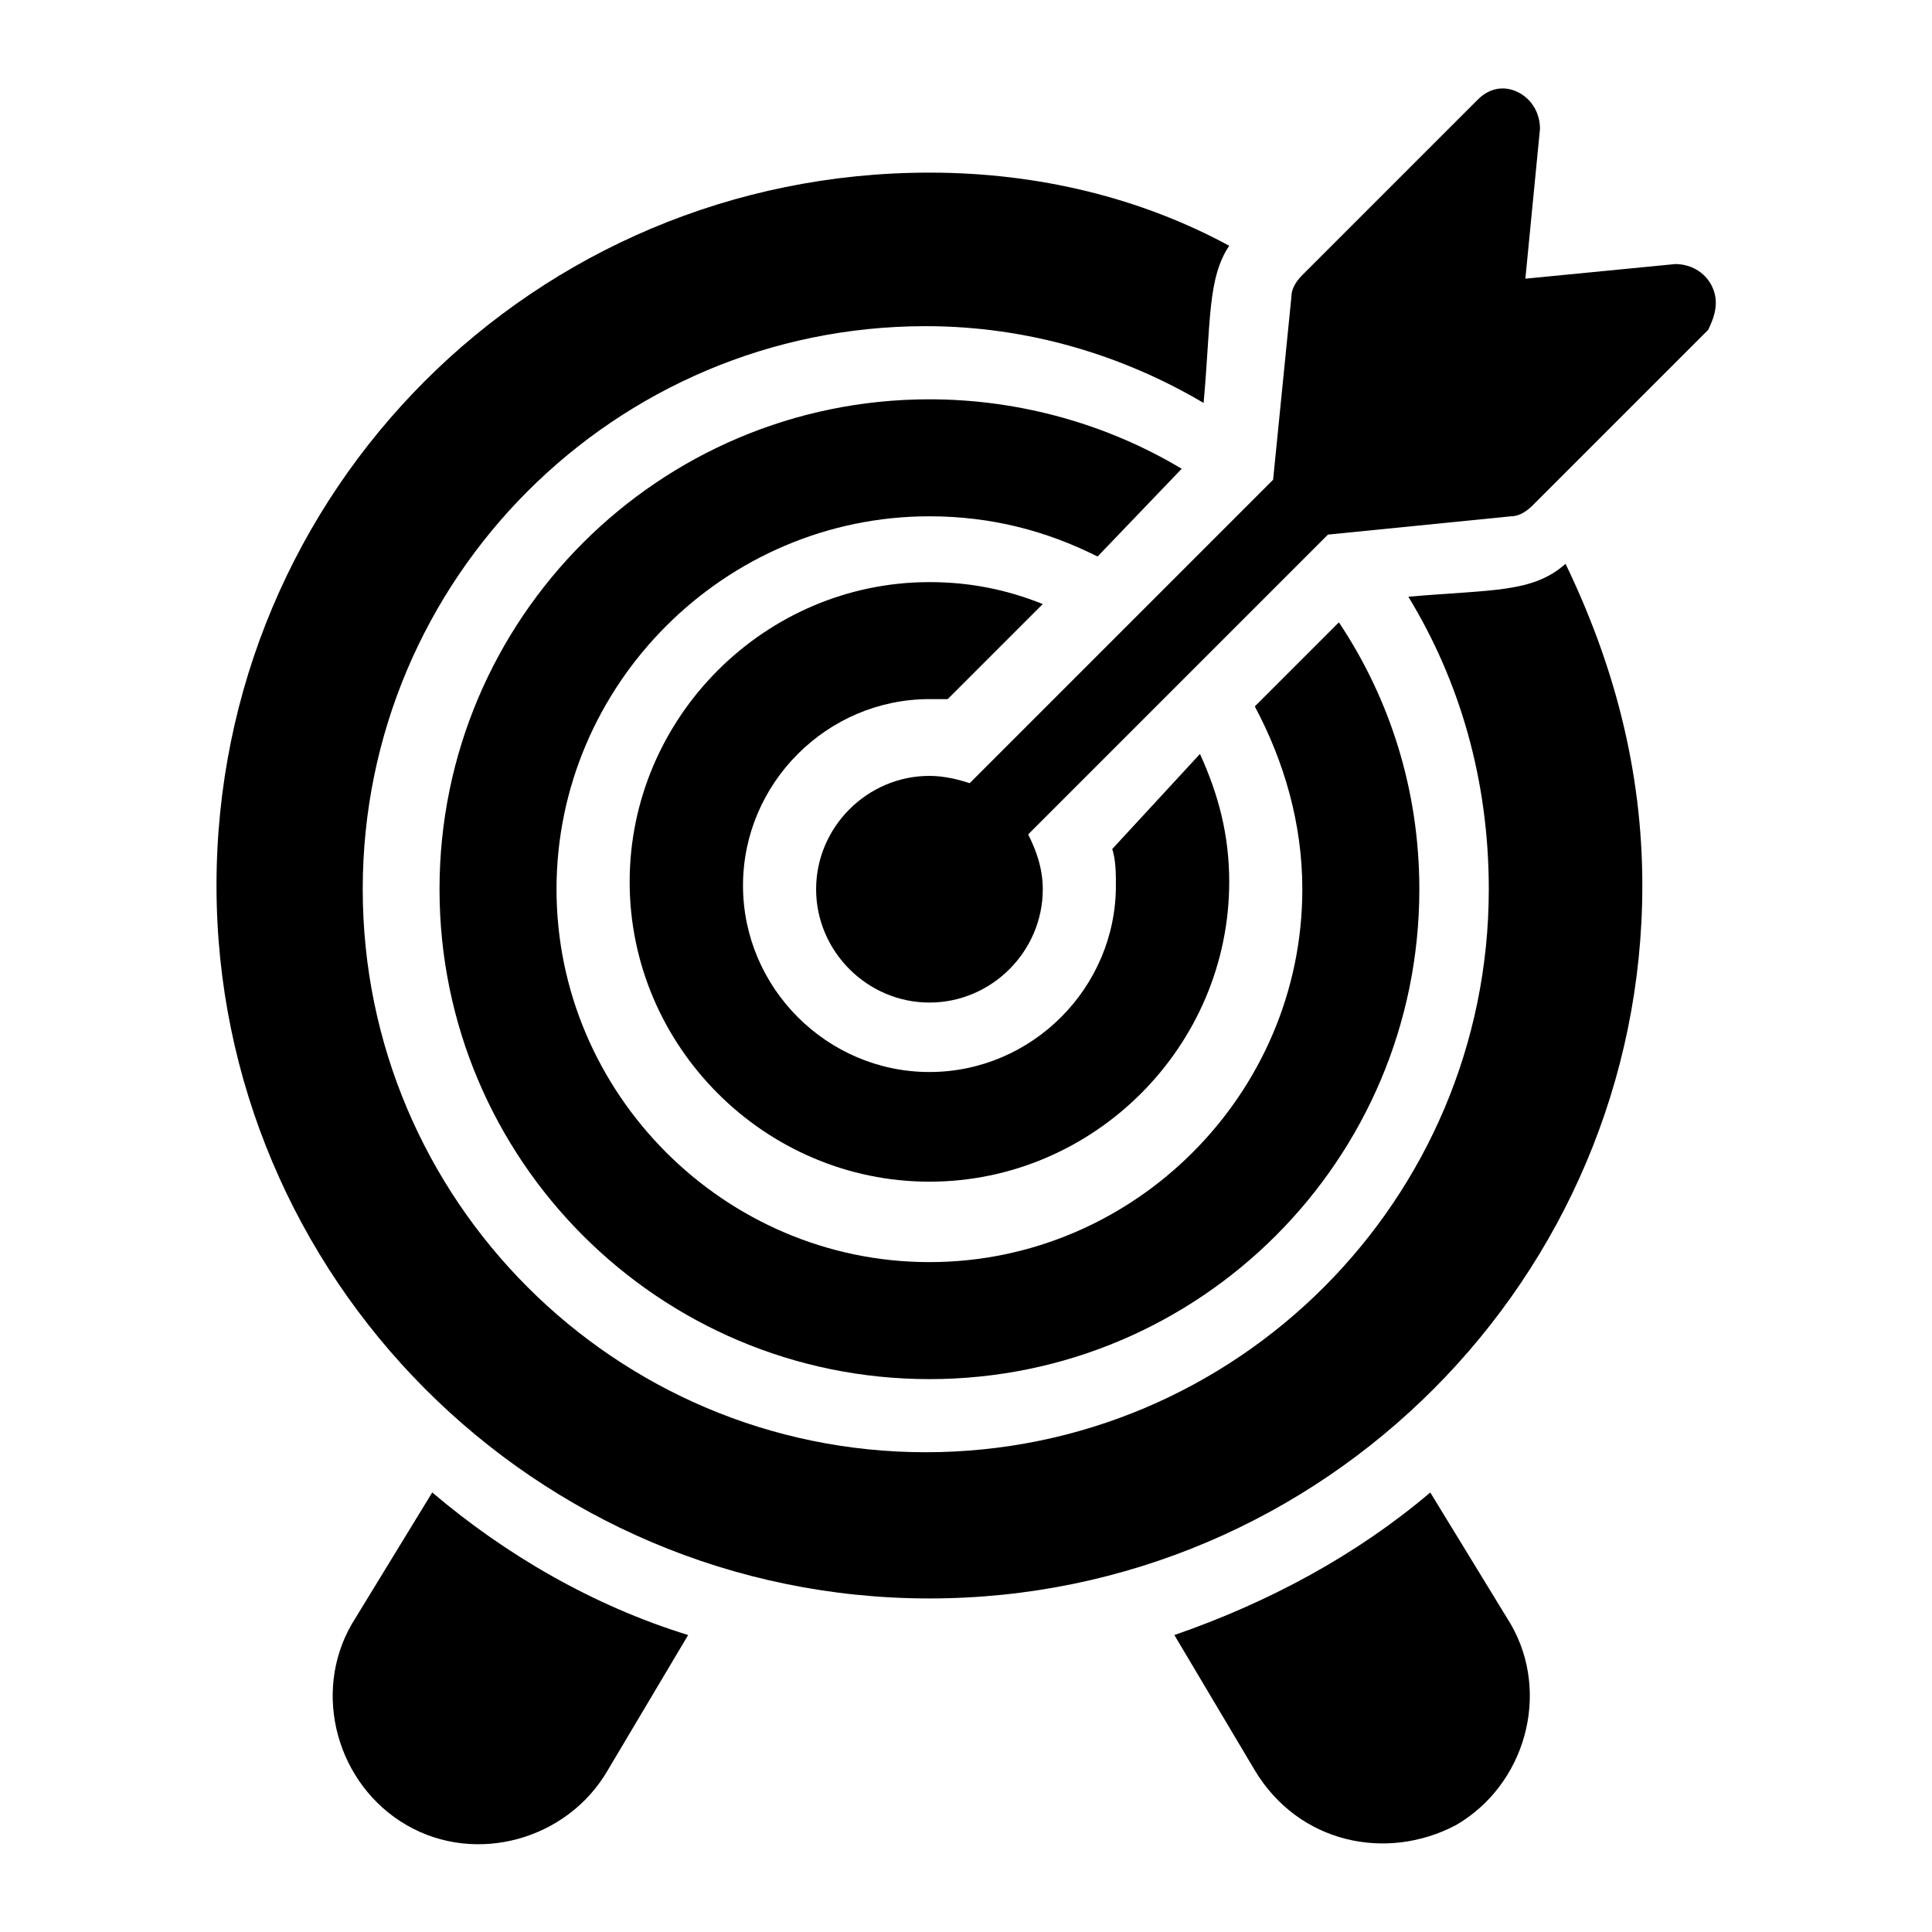
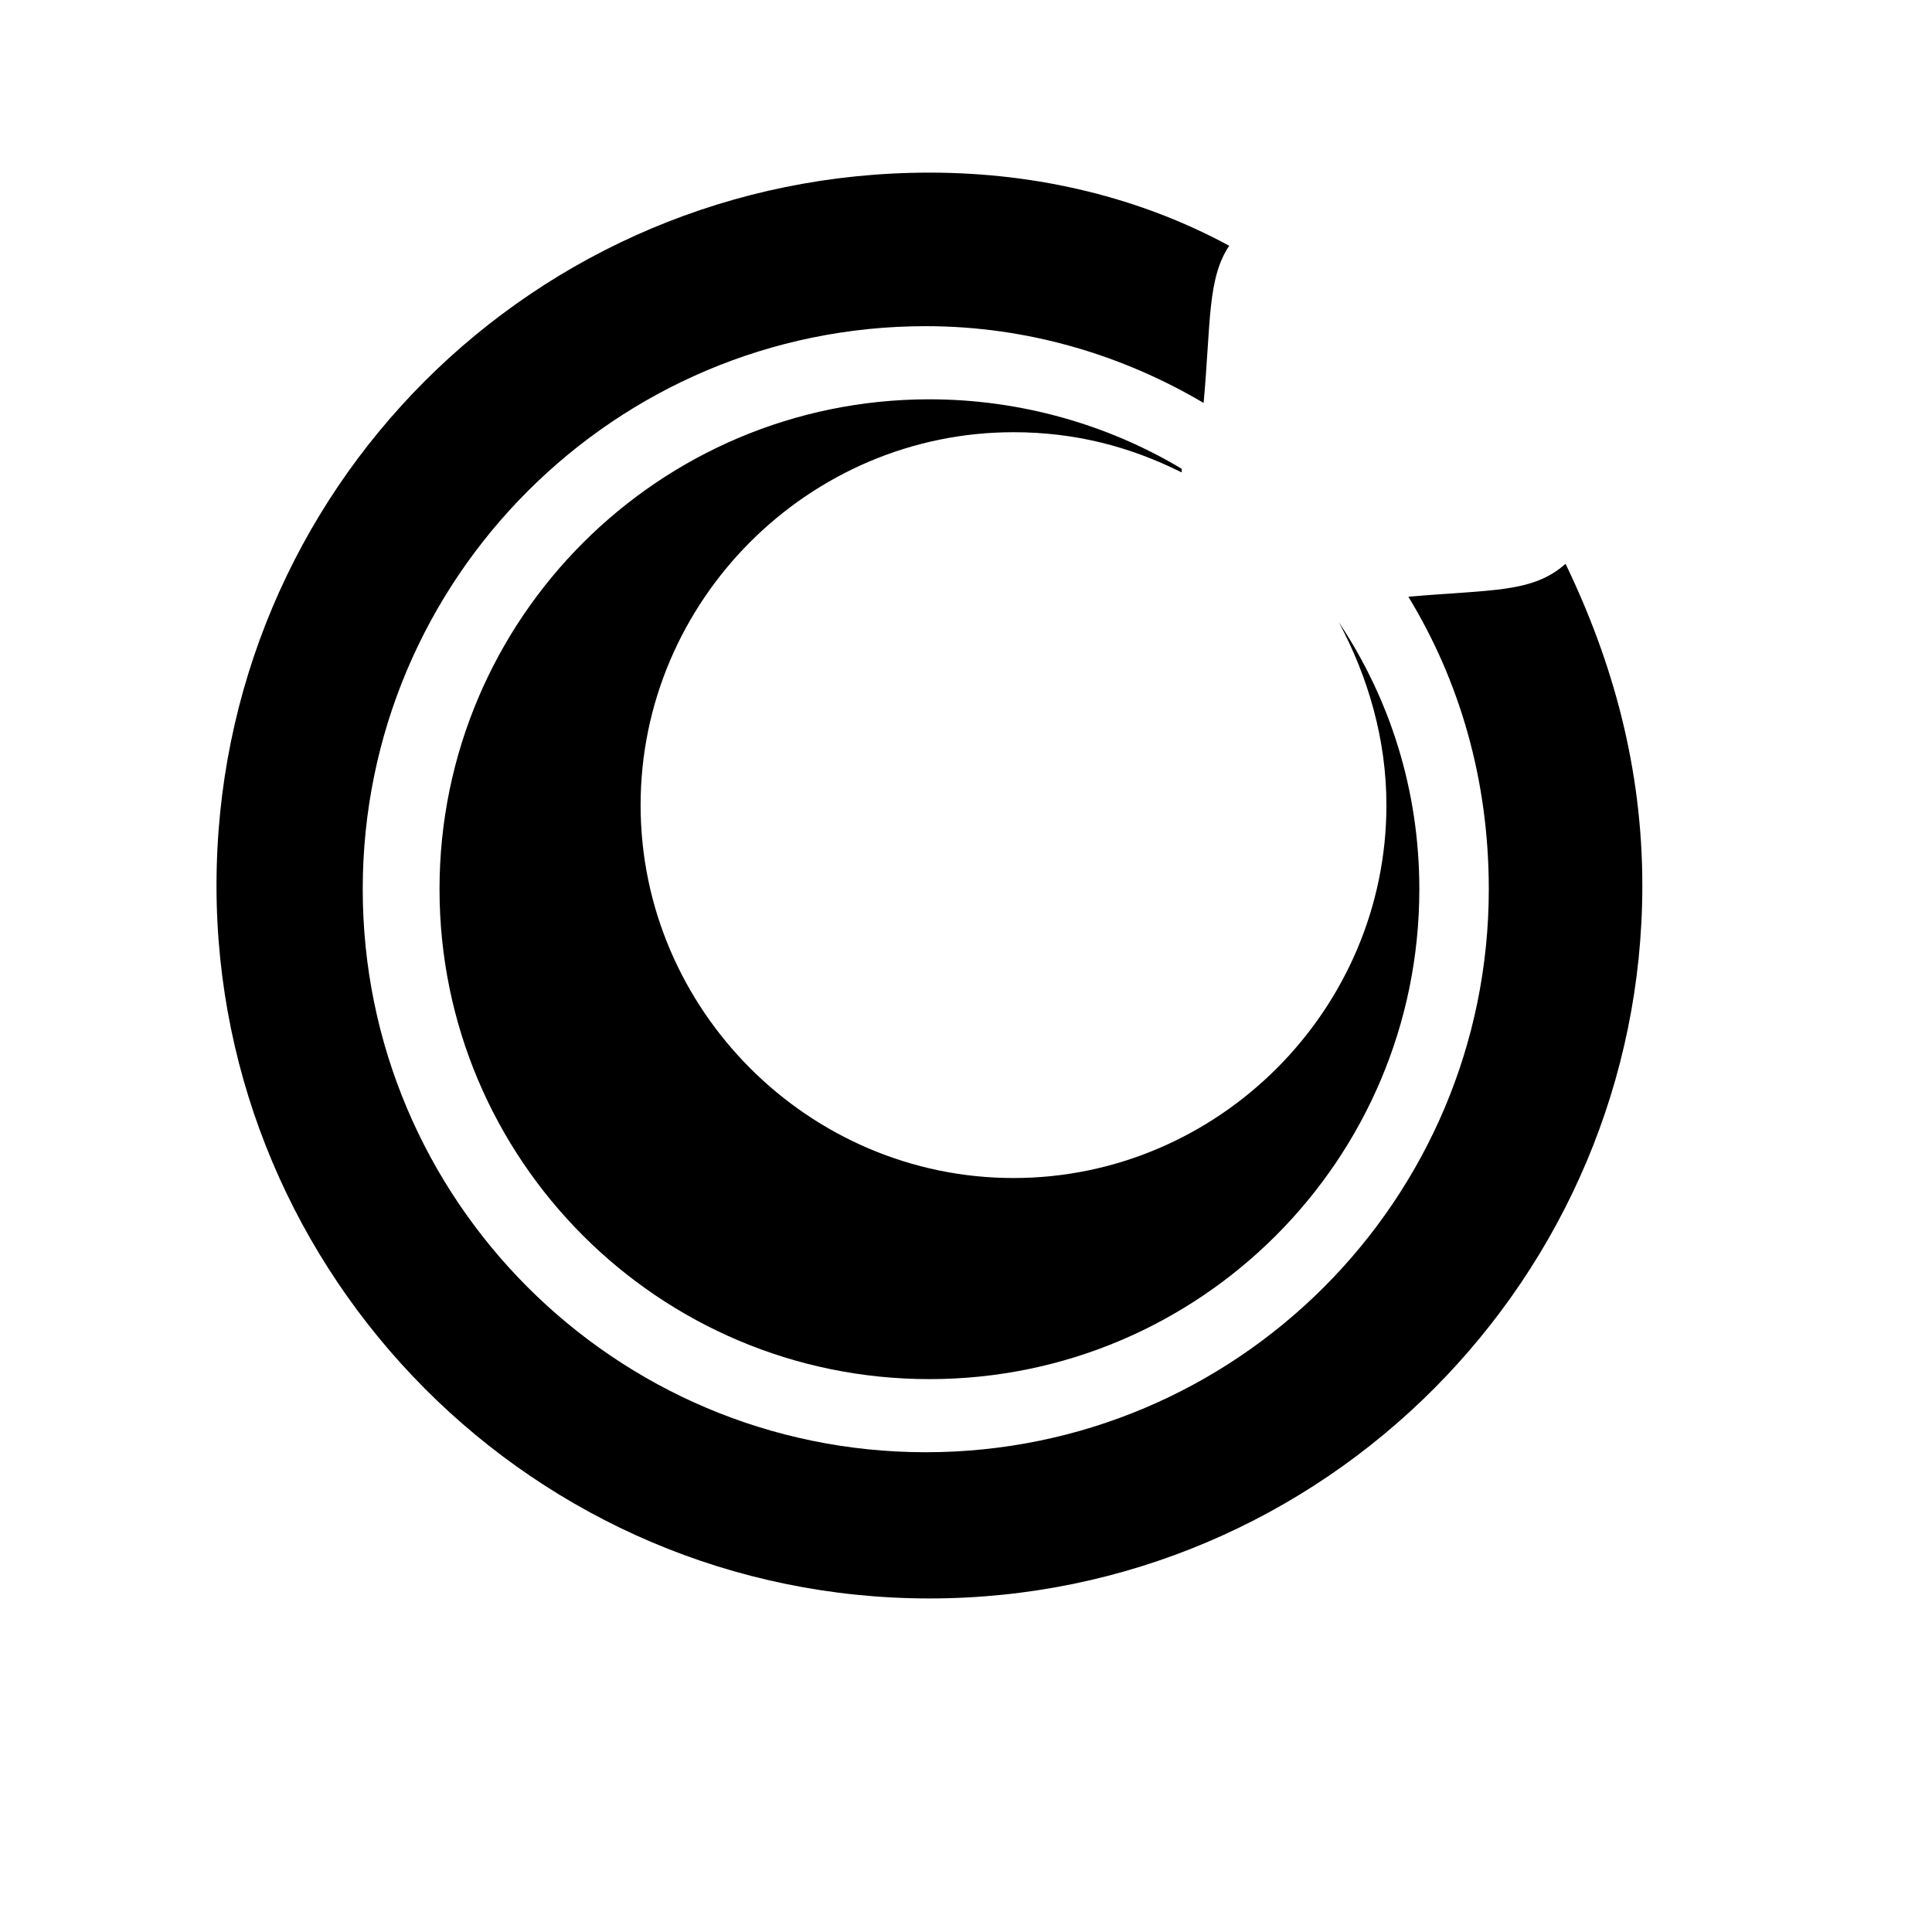
<svg xmlns="http://www.w3.org/2000/svg" fill="#000000" width="800px" height="800px" version="1.1" viewBox="144 144 512 512">
  <g>
-     <path d="m523.04 539.52c-19.379 16.469-42.629 29.066-67.82 37.785l21.316 35.848c11.625 19.379 34.879 24.223 53.289 14.531 18.41-10.656 25.191-34.879 14.531-53.289z" />
-     <path d="m237.23 574.39c-10.656 18.41-3.875 42.629 14.531 53.289 18.41 10.656 42.629 3.875 53.289-14.531l21.316-35.848c-25.191-7.75-48.441-21.316-67.82-37.785z" />
-     <path d="m457.16 268.23c-19.379-11.625-42.629-18.41-66.852-18.41-71.695 0-129.83 58.133-129.83 129.83 0 71.695 58.133 129.83 129.83 129.83 71.695 0 129.83-58.133 129.83-129.83 0-26.16-7.75-50.383-21.316-70.727l-22.285 22.285c7.75 14.531 12.594 31.004 12.594 48.441 0 54.258-44.566 98.824-98.824 98.824-54.258 0-98.824-44.566-98.824-98.824 0-54.258 44.566-98.824 98.824-98.824 16.469 0 31.004 3.875 44.566 10.656z" />
-     <path d="m390.31 329.27h4.844l25.191-25.191c-9.688-3.875-19.379-5.812-30.035-5.812-43.598 0-79.445 35.848-79.445 79.445 0 43.598 35.848 79.445 79.445 79.445s79.445-35.848 79.445-79.445c0-12.594-2.906-23.254-7.75-33.91l-23.25 25.195c0.969 2.906 0.969 6.781 0.969 9.688 0 27.129-22.285 49.41-49.41 49.41-27.129 0-49.41-22.285-49.41-49.41-0.004-27.129 22.281-49.414 49.406-49.414z" />
+     <path d="m457.16 268.23c-19.379-11.625-42.629-18.41-66.852-18.41-71.695 0-129.83 58.133-129.83 129.83 0 71.695 58.133 129.83 129.83 129.83 71.695 0 129.83-58.133 129.83-129.83 0-26.16-7.75-50.383-21.316-70.727c7.75 14.531 12.594 31.004 12.594 48.441 0 54.258-44.566 98.824-98.824 98.824-54.258 0-98.824-44.566-98.824-98.824 0-54.258 44.566-98.824 98.824-98.824 16.469 0 31.004 3.875 44.566 10.656z" />
    <path d="m517.23 302.14c13.562 22.285 21.316 48.441 21.316 77.508 0 82.352-66.852 149.21-149.21 149.21-82.352 0-149.21-66.852-149.21-149.21 0-82.352 66.852-149.21 149.21-149.21 27.129 0 52.32 7.75 73.633 20.348 1.938-21.316 0.969-32.941 6.781-41.66-23.25-12.598-50.379-19.379-79.445-19.379-104.64 0-188.93 84.293-188.93 188.93 0 103.67 84.293 188.93 188.93 188.93s188.93-85.262 188.93-188.93c0-31.004-7.75-59.102-20.348-85.262-8.723 7.754-19.379 6.785-41.664 8.723z" />
-     <path d="m597.65 219.79c-1.938-3.875-5.812-5.812-9.688-5.812l-39.723 3.875 3.875-39.723c0-3.875-1.938-7.75-5.812-9.688-3.879-1.938-7.754-0.969-10.66 1.938l-46.504 46.504c-1.938 1.938-2.906 3.875-2.906 5.812l-4.844 48.441-80.418 80.418c-2.906-0.969-6.781-1.938-10.656-1.938-16.469 0-30.035 13.562-30.035 30.035 0 16.469 13.562 30.035 30.035 30.035 16.469 0 30.035-13.562 30.035-30.035 0-5.812-1.938-10.656-3.875-14.531l79.445-79.445 48.441-4.844c1.938 0 3.875-0.969 5.812-2.906l46.504-46.504c1.941-3.883 2.91-7.758 0.973-11.633z" />
  </g>
</svg>